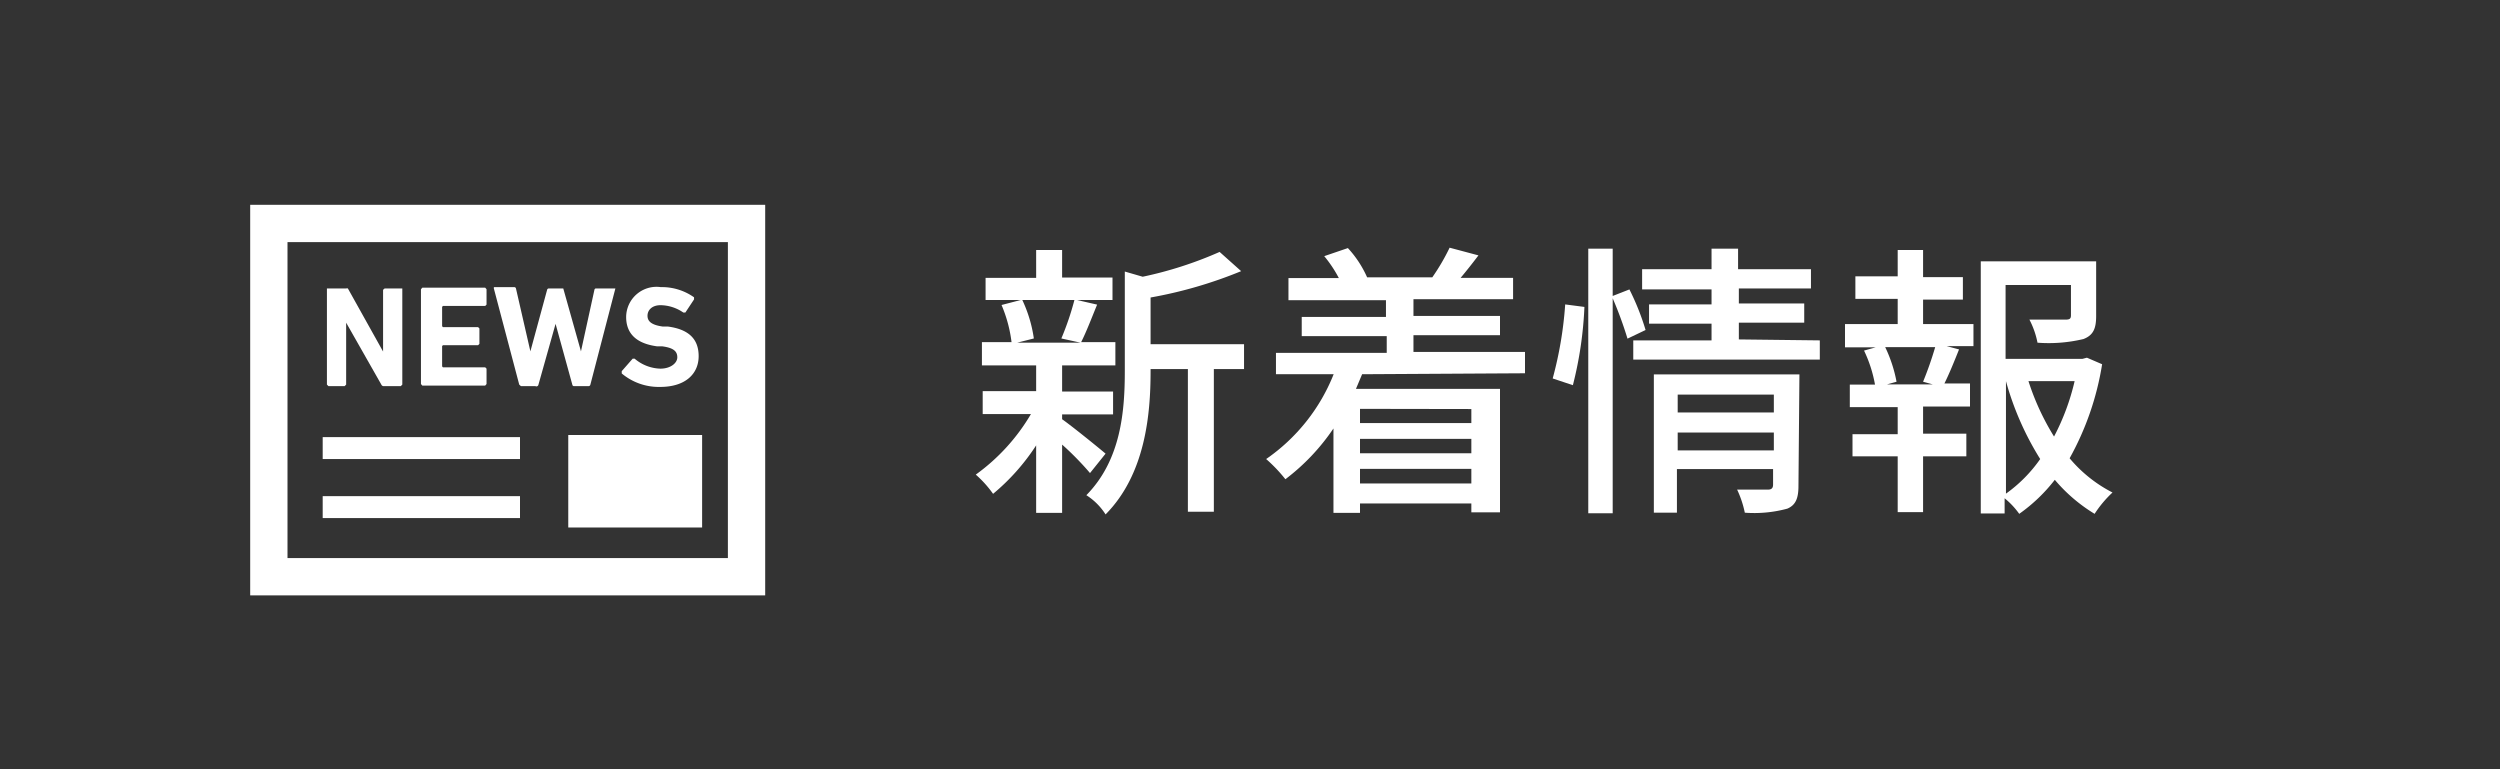
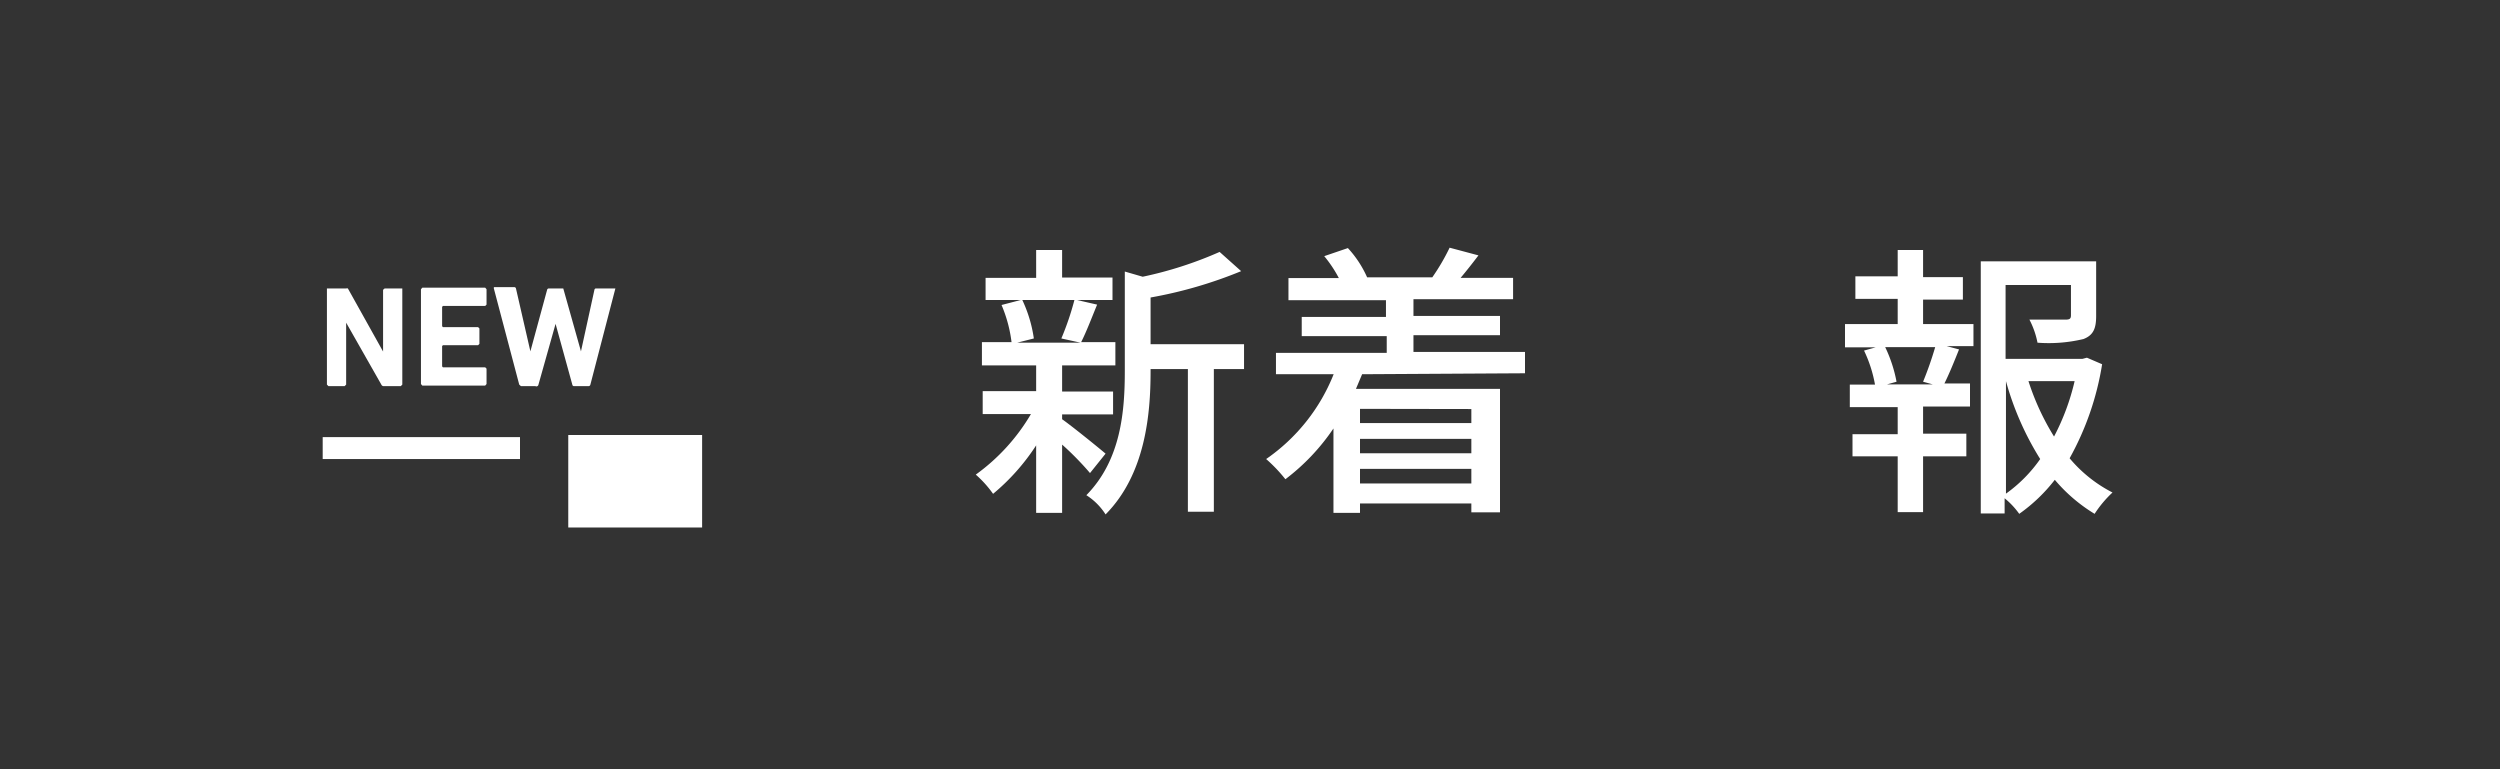
<svg xmlns="http://www.w3.org/2000/svg" width="130" height="40" viewBox="0 0 130 40">
  <rect x="0" y="0" width="130" height="40" fill="#333333" stroke="none" />
  <defs>
    <style>.a{fill:none;stroke:#fff;stroke-miterlimit:10;stroke-width:1.94px;}.b{fill:#fff;}</style>
  </defs>
  <title>nav_ico02</title>
-   <rect class="a" x="13.98" y="11.62" width="24.84" height="18.37" />
  <rect class="b" x="29.55" y="22.62" width="6.96" height="4.81" />
  <rect class="b" x="16.78" y="22.73" width="10.26" height="1.14" />
-   <rect class="b" x="16.78" y="25.8" width="10.26" height="1.14" />
  <path class="b" d="M18,20V16.78h0L19.83,20a.13.13,0,0,0,.12.08h.89l.08-.08V15L20.84,15H20l-.08.07v3.21h0L18.09,15A.14.14,0,0,0,18,15h-.89L17,15V20l.08.08h.84Z" />
  <polygon class="b" points="23.03 15.91 25.23 15.91 25.3 15.84 25.3 15.04 25.23 14.96 21.96 14.96 21.89 15.04 21.89 19.97 21.96 20.05 25.23 20.05 25.3 19.97 25.3 19.17 25.23 19.1 23.03 19.1 22.99 19.05 22.99 18 23.03 17.95 24.86 17.95 24.93 17.88 24.93 17.08 24.86 17.01 23.03 17.01 22.99 16.96 22.99 15.96 23.03 15.91" />
  <path class="b" d="M32,15H31a.08.08,0,0,0-.09.07l-.7,3.2h0L29.29,15,29.2,15h-.65a.09.09,0,0,0-.1.07l-.87,3.2h0L26.83,15a.09.09,0,0,0-.09-.07h-1c-.05,0-.07,0-.06.07L27,20l.09.08h.75A.11.11,0,0,0,28,20l.89-3.16h0L29.76,20a.09.09,0,0,0,.09.08h.75a.1.1,0,0,0,.1-.08L32,15S32,15,32,15Z" />
-   <path class="b" d="M34.34,19.17A2.15,2.15,0,0,1,33,18.65H32.9l-.57.65v.12a3,3,0,0,0,2,.7c1.31,0,2-.68,2-1.6s-.55-1.4-1.6-1.54l-.27,0c-.58-.08-.79-.27-.79-.56s.23-.55.68-.55a2.12,2.12,0,0,1,1.18.38l.11,0,.45-.68s0-.08,0-.11a2.89,2.89,0,0,0-1.73-.53,1.58,1.58,0,0,0-1.8,1.55c0,.9.57,1.39,1.61,1.53l.27,0c.6.08.78.27.78.57S34.87,19.17,34.34,19.17Z" />
  <path class="b" d="M56.68,24.6c-.3-.36-.9-1-1.45-1.48v3.55H53.88V23.16a11.19,11.19,0,0,1-2.24,2.52,5.7,5.7,0,0,0-.9-1,10.32,10.32,0,0,0,2.87-3.15H51.1V20.34h2.78V19H51.06V17.79H52.6a7.14,7.14,0,0,0-.52-1.93l1-.26H51.25V14.45h2.63V13h1.35v1.43h2.62V15.6H56l1.05.24c-.29.71-.57,1.44-.83,1.95H58V19H55.23v1.36h2.65v1.19H55.23v.25c.54.38,1.92,1.5,2.26,1.79Zm-3.52-9a7,7,0,0,1,.6,2l-.87.22h3.3l-1-.22a14.77,14.77,0,0,0,.68-2Zm11.53,3.59H63.12v7.42H61.77V19.19H59.83v.13c0,2.22-.27,5.34-2.34,7.43a3.25,3.25,0,0,0-1-1c1.82-1.85,2-4.41,2-6.48V14.12l.93.27a20.13,20.13,0,0,0,4-1.29l1.12,1a22.86,22.86,0,0,1-4.71,1.37V17.9h4.86Z" />
  <path class="b" d="M70.83,19.46l-.32.76H78v6.42H76.51v-.46H70.72v.49H69.34V22.28a11.08,11.08,0,0,1-2.5,2.64,7.92,7.92,0,0,0-1-1.05,9.72,9.72,0,0,0,3.51-4.41h-3V18.35h5.76v-.87H67.69v-1h4.38v-.87H67V14.46h2.62a6.46,6.46,0,0,0-.76-1.14l1.23-.42a5.55,5.55,0,0,1,1,1.52l-.12,0h3.6l-.09,0a11,11,0,0,0,.9-1.54l1.5.4c-.32.42-.65.84-.93,1.17h2.73v1.11H73.5v.87H78v1H73.5v.87h5.8v1.11Zm-.11,1.8V22h5.79v-.73Zm5.79,1.56H70.72v.75h5.79Zm0,2.32v-.76H70.72v.76Z" />
-   <path class="b" d="M80.74,19.68a19.83,19.83,0,0,0,.65-3.85l1,.13a19.8,19.8,0,0,1-.6,4.07Zm3.89-2.07a20.17,20.17,0,0,0-.77-2.1V26.69H82.59V12.93h1.27v2.46l.87-.34a13,13,0,0,1,.84,2.11Zm10,.09v1H84.93v-1H89v-.87H85.75v-1H89v-.78H85.39V14H89V12.93h1.38V14h3.79v1H90.42v.78h3.4v1h-3.4v.87Zm-1.11,7.56c0,.63-.13,1-.58,1.19a6.57,6.57,0,0,1-2.21.21,5.29,5.29,0,0,0-.4-1.2c.69,0,1.41,0,1.6,0s.27-.08.27-.26v-.81h-5v2.27H86V19.47h7.57Zm-6.28-4.74v.93h5v-.93Zm5,2.9v-.93h-5v.93Z" />
  <path class="b" d="M100,16.85h2.62V18h-1.39l.64.17c-.25.63-.52,1.29-.76,1.77h1.33v1.2H100v1.41h2.25v1.18H100v2.9H98.68v-2.9H96.33V22.58h2.35V21.17H96.19V20H97.5a6.86,6.86,0,0,0-.57-1.77l.61-.17h-1.6V16.85h2.74V15.54h-2.2V14.37h2.2V13H100v1.41h2.07v1.17H100Zm0,3a18.23,18.23,0,0,0,.63-1.8h-2.6a7.23,7.23,0,0,1,.59,1.8l-.5.14h2.39Zm9.31-.91a14.83,14.83,0,0,1-1.69,4.89,7.16,7.16,0,0,0,2.23,1.78,5.83,5.83,0,0,0-.93,1.11,8.4,8.4,0,0,1-2.07-1.77A8.62,8.62,0,0,1,105,26.72a4.12,4.12,0,0,0-.76-.81v.79H103V13.59h6v2.84c0,.64-.14,1-.66,1.2a7.76,7.76,0,0,1-2.39.19,4.4,4.4,0,0,0-.42-1.2c.86,0,1.65,0,1.88,0s.28-.06.28-.23V14.82h-3.4v3.84h4l.23-.06Zm-5,6.73a7.43,7.43,0,0,0,1.78-1.8,15.35,15.35,0,0,1-1.78-4.05Zm1.17-5.85a13,13,0,0,0,1.33,2.88,12,12,0,0,0,1.07-2.88Z" />
</svg>